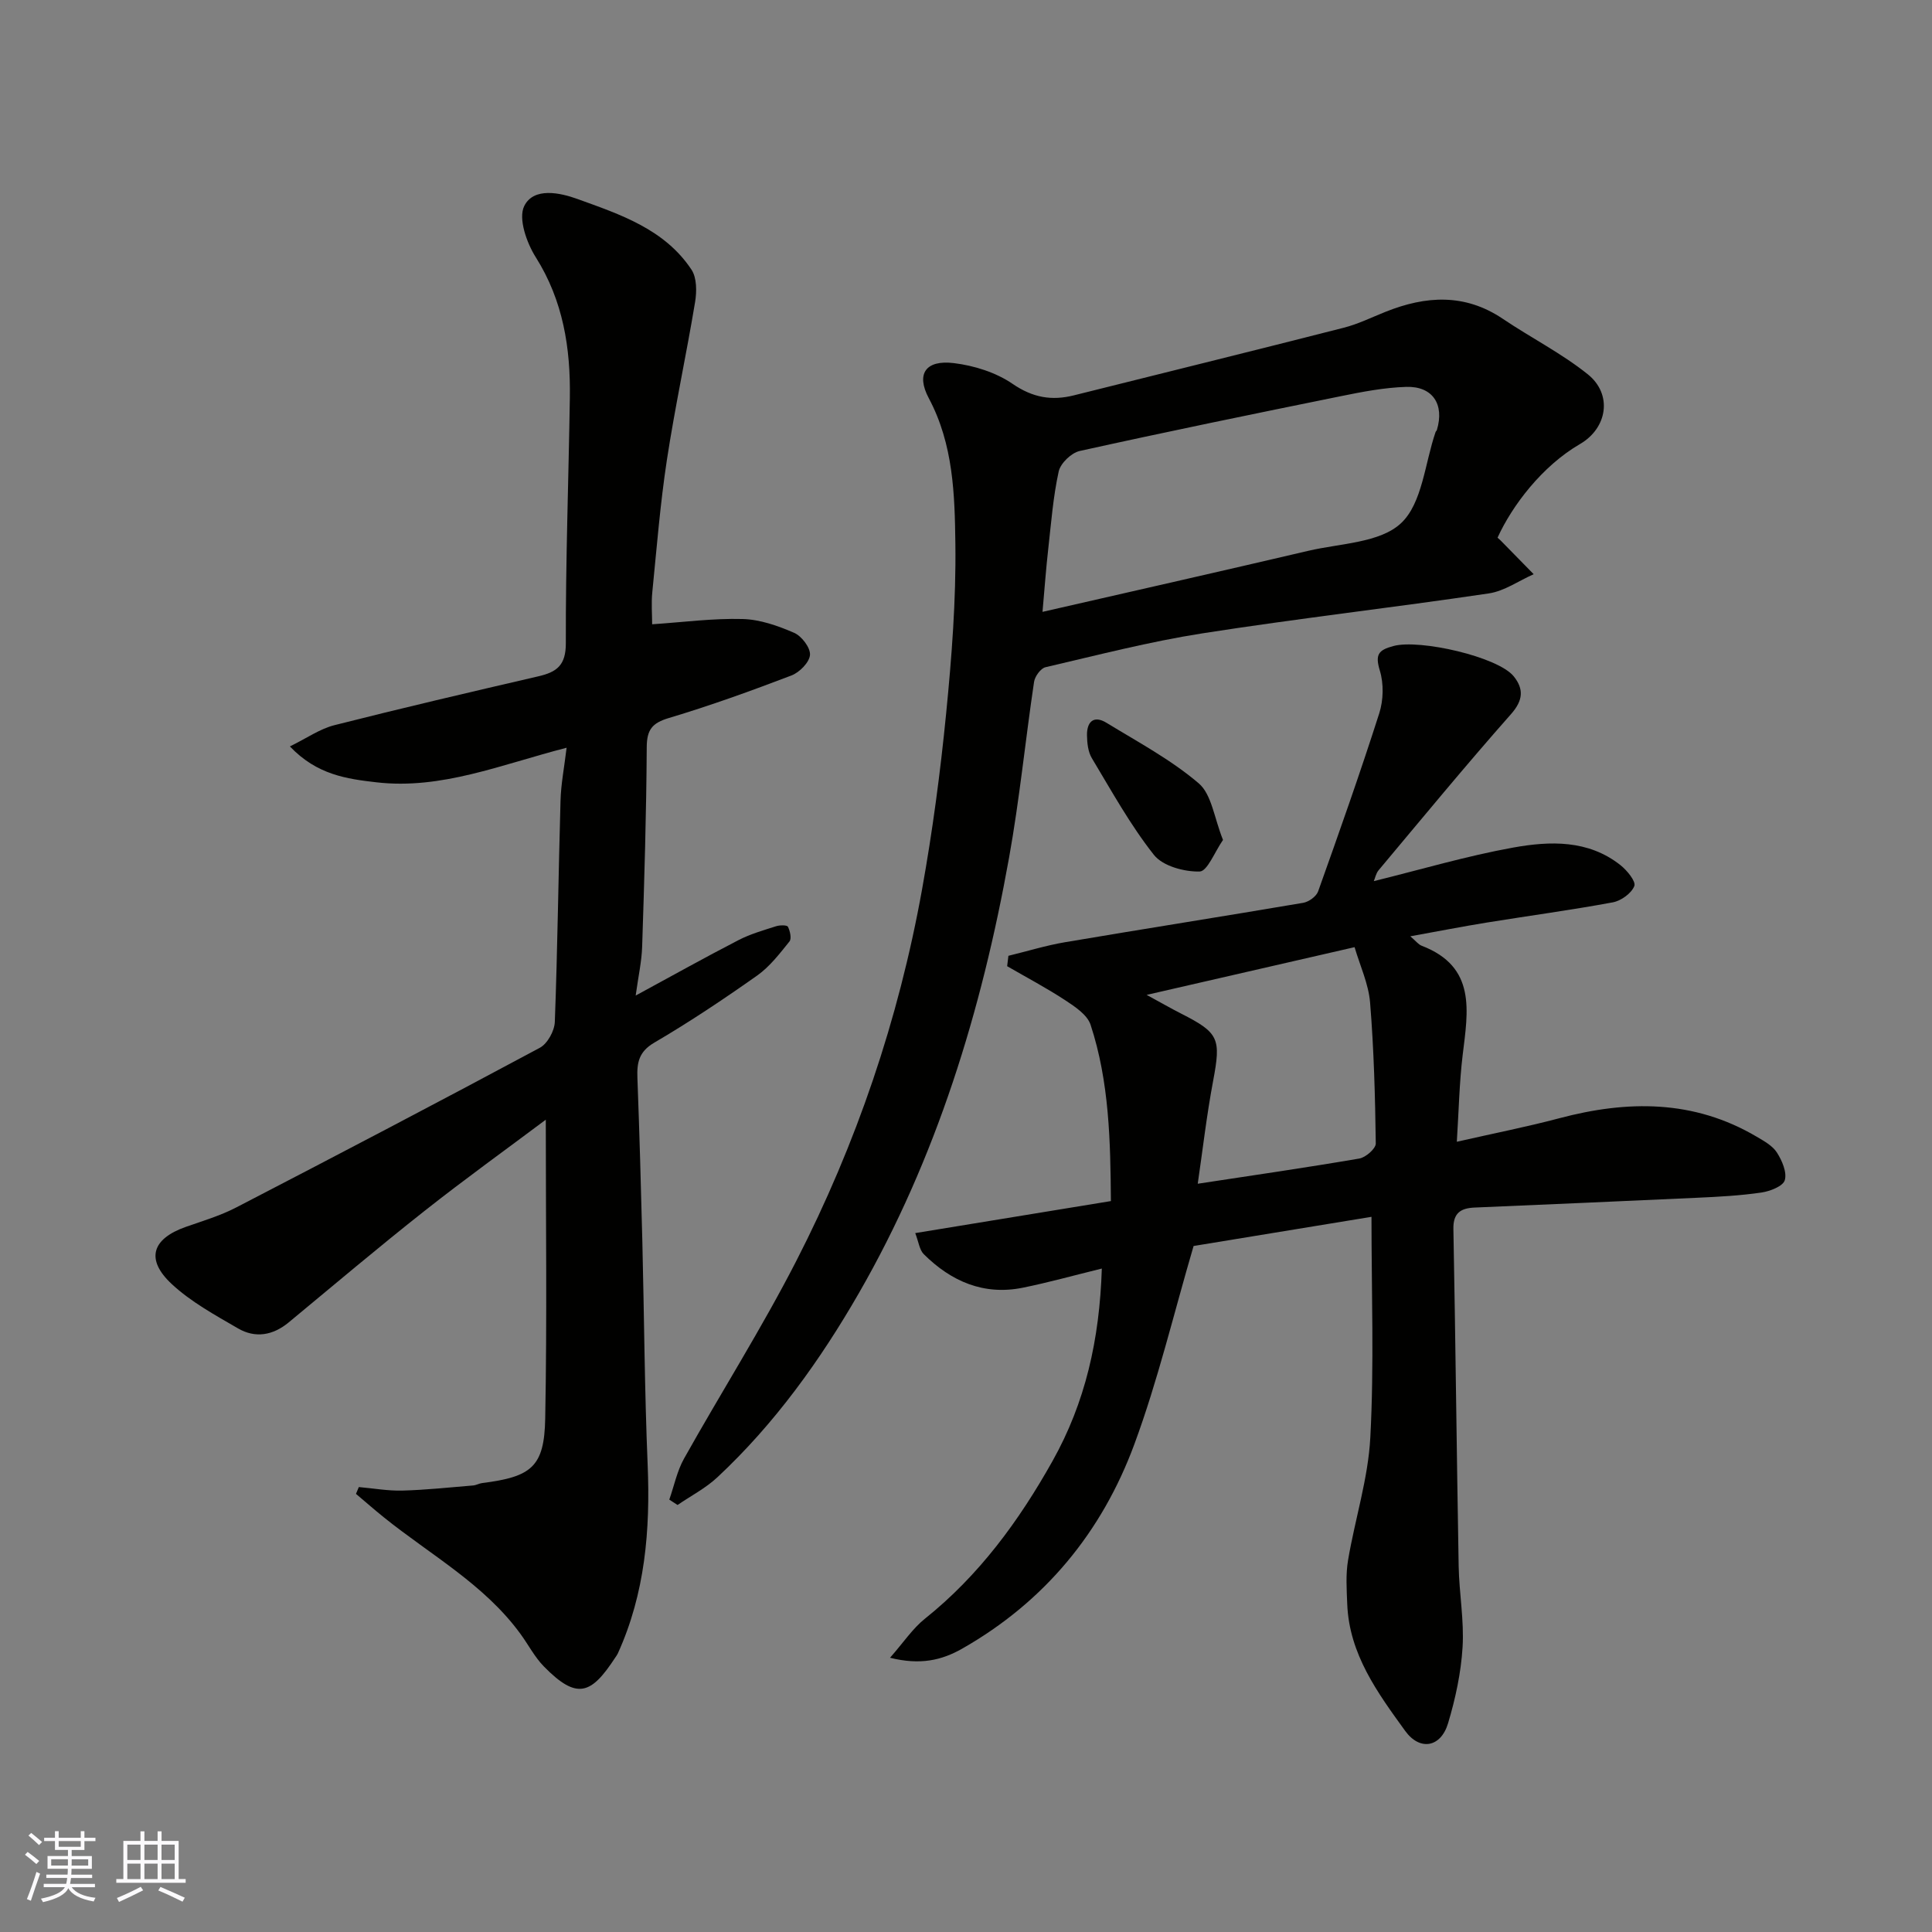
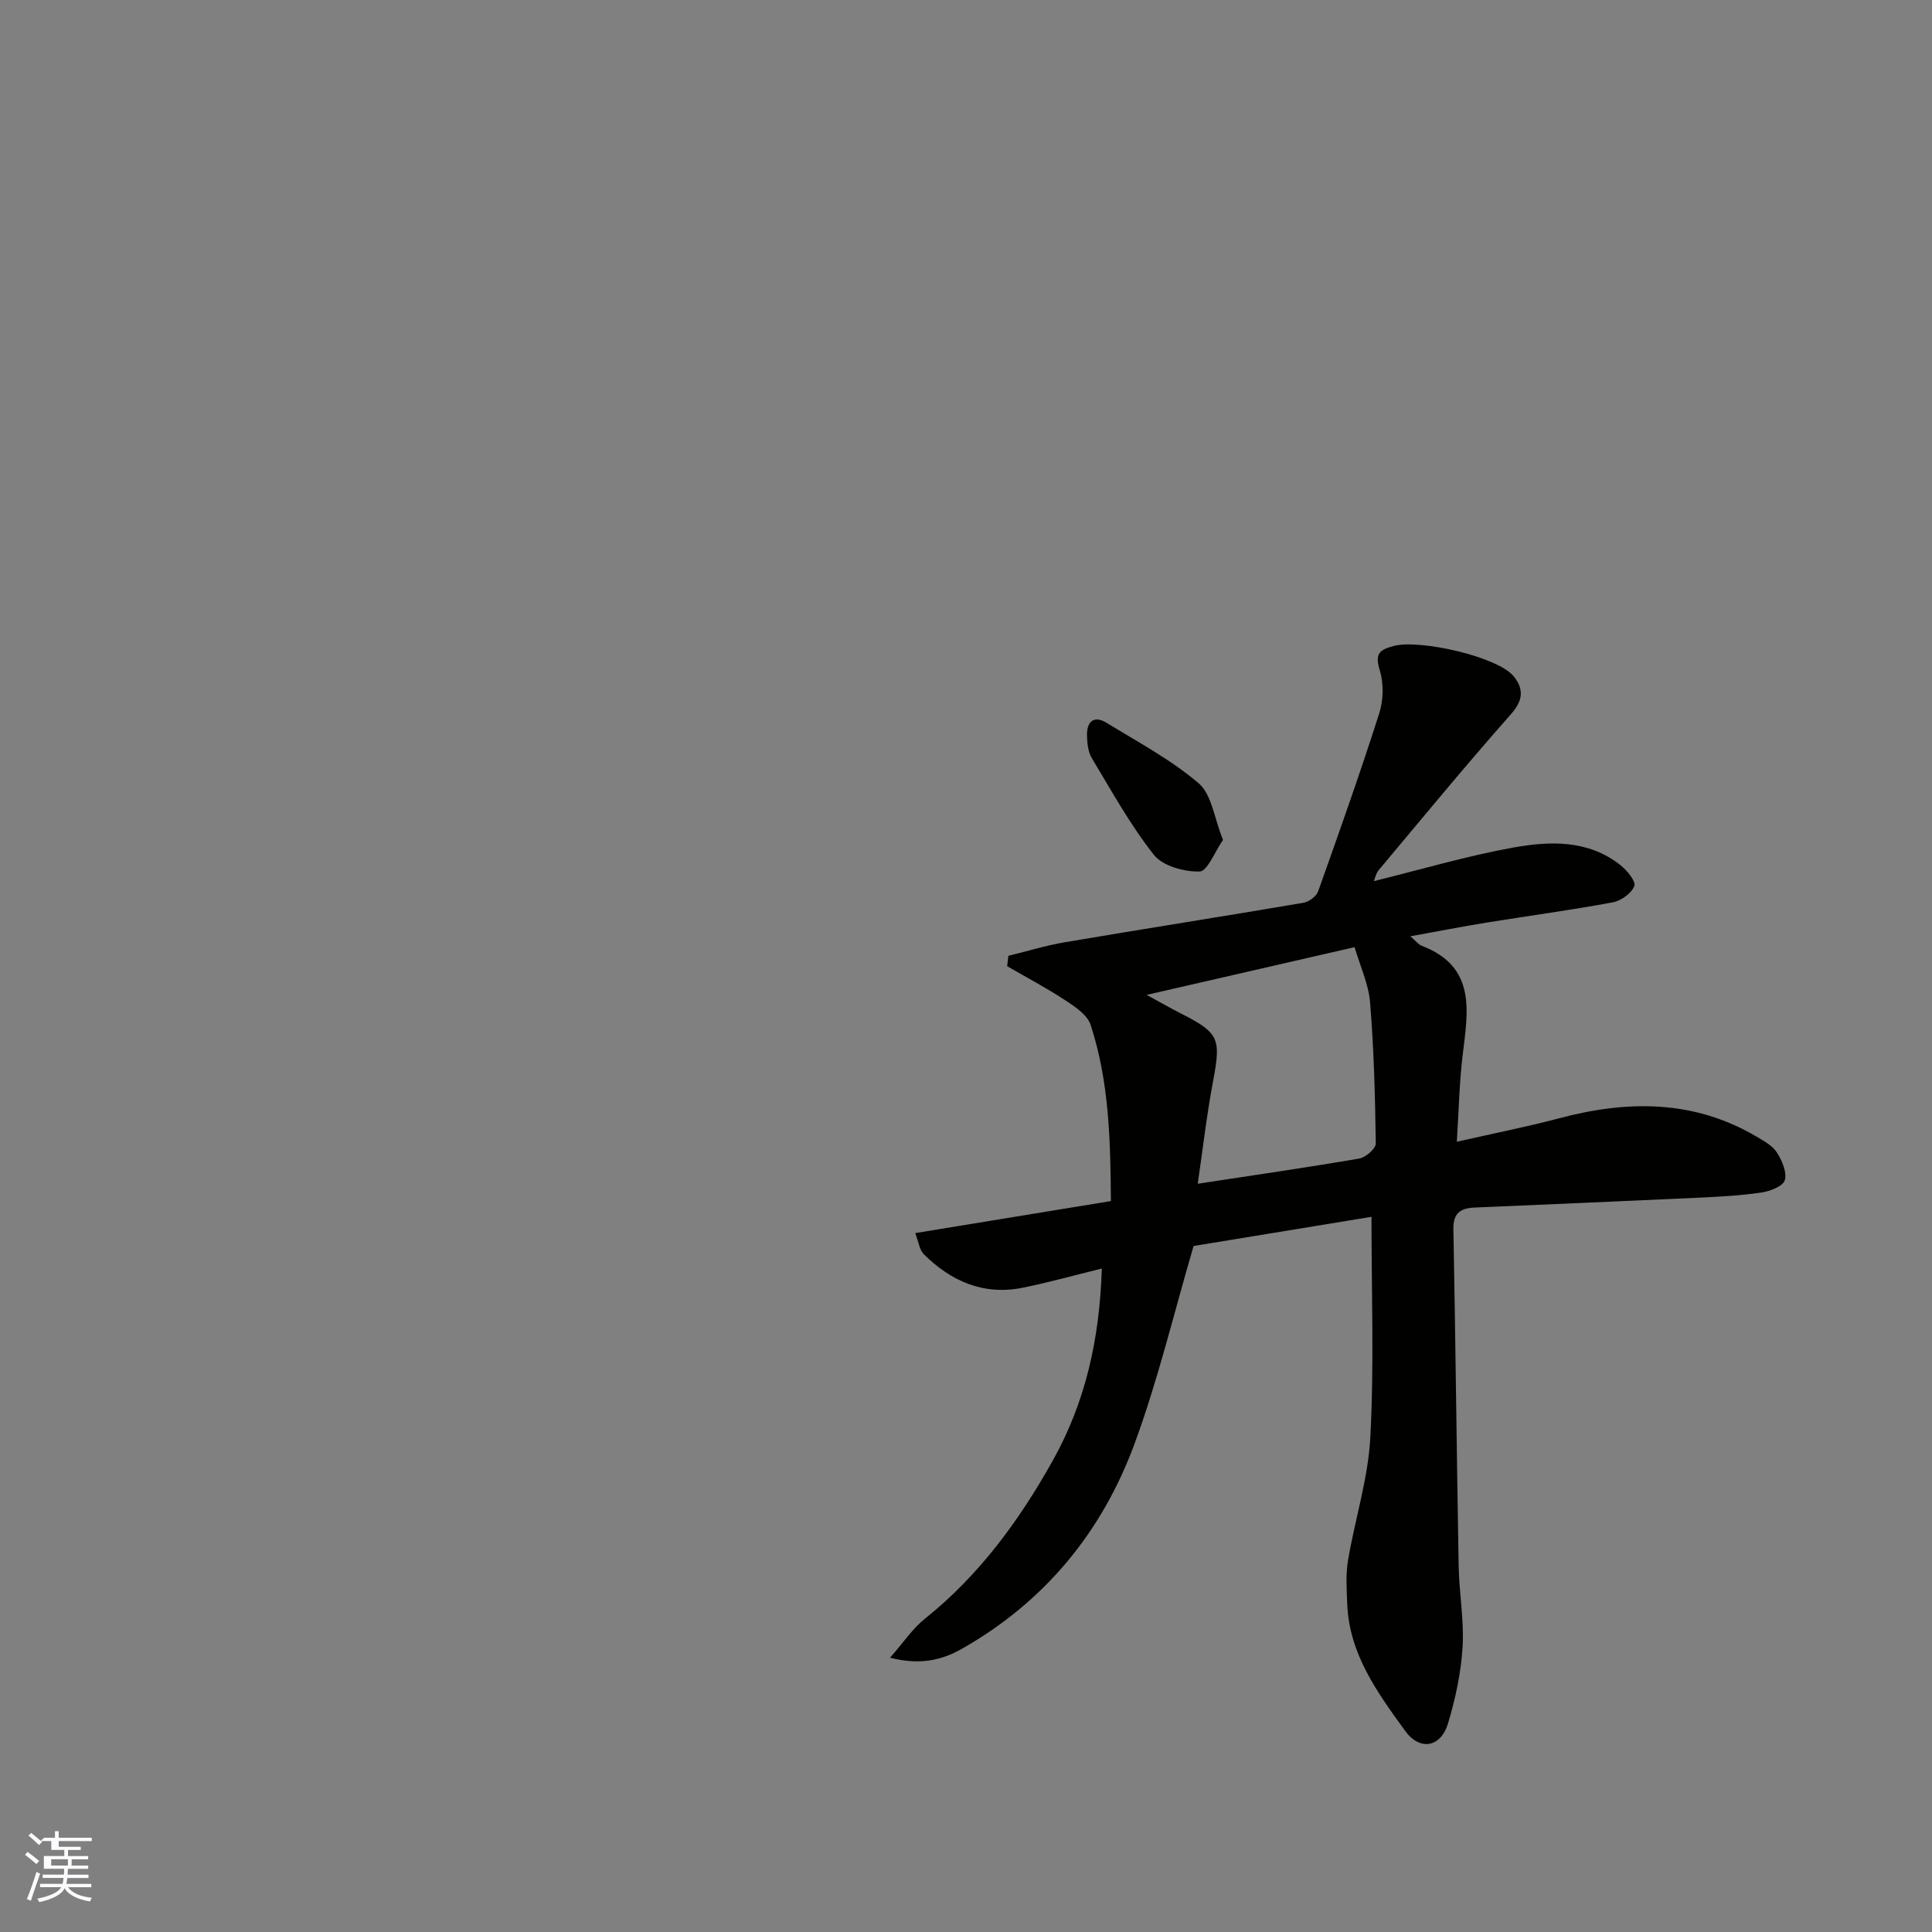
<svg xmlns="http://www.w3.org/2000/svg" enable-background="new 0 0 400 400" viewBox="0 0 400 400">
  <rect x="0" y="0" width="400" height="400" fill="#808080" stroke="none" />
  <g fill="#010100">
-     <path d="m117.31 154.81c-13.61 3.5-25.92 8.71-39.37 7.16-6.14-.71-12.31-1.54-17.92-7.43 3.43-1.67 6.17-3.63 9.22-4.4 14.03-3.56 28.13-6.85 42.24-10.12 3.79-.88 5.68-2.27 5.67-6.85-.05-16.93.57-33.86.83-50.8.16-10.29-1.37-20.1-7.06-29.12-1.89-2.99-3.65-8.01-2.39-10.58 1.96-3.99 7.48-2.76 11.03-1.47 8.83 3.19 18.05 6.24 23.61 14.64 1.11 1.68 1.1 4.53.74 6.7-1.81 10.92-4.17 21.76-5.84 32.7-1.38 9.07-2.11 18.25-3.02 27.39-.23 2.29-.03 4.62-.03 6.62 6.46-.43 12.6-1.26 18.72-1.09 3.6.09 7.32 1.4 10.68 2.86 1.55.67 3.39 3.09 3.28 4.57-.12 1.55-2.17 3.62-3.84 4.26-8.36 3.19-16.79 6.24-25.36 8.8-3.49 1.04-4.58 2.42-4.6 6.06-.08 13.77-.5 27.53-.95 41.29-.1 3.07-.79 6.13-1.34 10.12 7.61-4.13 14.39-7.92 21.29-11.48 2.44-1.26 5.14-2.03 7.77-2.87.77-.25 2.27-.27 2.46.1.44.88.8 2.45.32 3.05-2.03 2.52-4.08 5.21-6.68 7.05-6.93 4.89-14 9.62-21.31 13.9-3.22 1.88-3.61 4.17-3.49 7.32.42 11.26.74 22.52 1.02 33.79.38 15.43.46 30.87 1.1 46.29.56 13.5-.52 26.63-6.19 39.09-.14.3-.35.56-.53.84-4.96 7.58-7.87 8.85-14.75 1.84-1.92-1.95-3.22-4.51-4.86-6.75-7.51-10.31-18.65-16.37-28.31-24.16-1.95-1.57-3.84-3.23-5.75-4.84.2-.47.39-.94.59-1.41 3.01.26 6.02.81 9.02.73 4.89-.13 9.76-.66 14.64-1.06.64-.05 1.24-.42 1.88-.5 10.23-1.29 12.86-3.37 13.05-13.34.39-20.59.12-41.19.12-61.89-8.03 6.02-16.7 12.25-25.07 18.86-9.53 7.52-18.8 15.36-28.16 23.11-3.28 2.71-6.93 3.32-10.51 1.23-4.75-2.76-9.72-5.47-13.7-9.17-5.47-5.09-4.11-9.36 2.89-11.83 3.53-1.24 7.16-2.32 10.46-4.03 21.02-10.89 41.99-21.87 62.86-33.06 1.58-.85 3.03-3.49 3.1-5.36.57-15.26.74-30.53 1.18-45.79.09-3.42.76-6.81 1.26-10.97z" />
    <path d="m283.95 251.93c-12.34 2.02-24.89 4.08-36.83 6.04-4.12 14.02-7.38 27.82-12.26 41.03-6.71 18.19-18.55 32.6-35.64 42.33-4.26 2.42-8.69 3.45-14.95 1.89 2.82-3.2 4.68-6.05 7.21-8.07 11.23-8.98 19.48-20.25 26.44-32.67 6.78-12.1 9.73-25.08 10.2-39.84-5.84 1.43-11.05 2.89-16.33 3.96-8.1 1.65-14.85-1.3-20.52-6.92-.91-.9-1.07-2.54-1.78-4.38 13.74-2.25 26.9-4.4 40.51-6.63-.1-12.38-.32-24.68-4.21-36.51-.68-2.06-3.23-3.75-5.26-5.08-3.87-2.54-7.99-4.71-12.01-7.04.09-.72.17-1.43.26-2.15 3.91-.95 7.79-2.15 11.75-2.82 16.42-2.78 32.86-5.36 49.28-8.15 1.16-.2 2.71-1.31 3.09-2.36 4.37-12.24 8.7-24.5 12.66-36.88.87-2.72.95-6.13.12-8.84-1.01-3.34-.31-4.26 2.86-5.1 5.4-1.44 21.62 2.23 24.88 6.31 2.06 2.58 1.97 4.92-.58 7.8-9.36 10.58-18.34 21.5-27.42 32.33-.55.66-.72 1.63-.99 2.25 9.67-2.38 19.17-5.2 28.86-6.95 7.61-1.37 15.54-1.64 22.21 3.64 1.36 1.08 3.24 3.37 2.87 4.32-.59 1.51-2.74 3.06-4.45 3.38-8.67 1.61-17.42 2.78-26.12 4.19-5.12.83-10.21 1.83-15.81 2.84 1.13.96 1.65 1.68 2.34 1.95 11.38 4.36 9.6 13.52 8.5 22.63-.69 5.7-.8 11.47-1.21 17.96 7.68-1.75 14.51-3.09 21.22-4.87 14.12-3.75 27.84-3.86 40.84 3.81 1.54.91 3.3 1.87 4.21 3.29 1.06 1.66 2.11 4.08 1.63 5.73-.36 1.24-3.05 2.29-4.83 2.55-4.38.64-8.83.88-13.26 1.08-15.36.72-30.73 1.36-46.1 2.03-2.82.12-4.49 1.05-4.42 4.44.44 23.26.68 46.52 1.09 69.78.1 5.6 1.15 11.23.81 16.79-.32 5.3-1.47 10.65-3 15.75-1.51 5.06-5.86 5.77-8.88 1.6-5.74-7.93-11.6-15.91-12-26.29-.12-3.01-.33-6.1.17-9.05 1.43-8.51 4.17-16.91 4.61-25.44.8-15.02.24-30.12.24-45.66zm-35.97-6.85c11.36-1.73 22.44-3.33 33.46-5.22 1.32-.23 3.41-2.05 3.4-3.11-.13-9.74-.39-19.49-1.18-29.2-.32-3.86-2.08-7.6-3.21-11.45-14.61 3.35-28.3 6.49-43.05 9.88 3.12 1.7 5.09 2.83 7.11 3.86 7.89 4 8.3 5.19 6.66 13.92-1.35 7.16-2.18 14.43-3.19 21.32z" />
-     <path d="m310.05 111.32c.4.37.53.47.65.59 2.28 2.32 4.55 4.64 6.83 6.97-3.09 1.37-6.06 3.5-9.29 3.98-19.74 2.93-39.59 5.19-59.31 8.27-10.92 1.71-21.68 4.5-32.47 7.01-1 .23-2.2 1.9-2.37 3.04-1.81 12.13-3.01 24.37-5.18 36.43-5.68 31.64-15.02 62.2-31.1 90.14-7.98 13.86-17.43 27.05-29.29 38.11-2.42 2.26-5.48 3.84-8.24 5.73-.57-.37-1.14-.74-1.71-1.11 1-2.84 1.6-5.9 3.05-8.49 7.66-13.67 16.07-26.94 23.21-40.86 12.48-24.32 21.22-50.05 26.07-76.98 2.17-12.06 3.79-24.25 4.99-36.45 1.15-11.65 2.06-23.4 1.91-35.09-.13-10.22-.41-20.6-5.5-30.16-2.7-5.07-.63-7.98 5.19-7.27 4.2.51 8.71 1.93 12.15 4.29 4.17 2.86 8.1 3.54 12.71 2.38 18.63-4.66 37.27-9.25 55.87-14 2.98-.76 5.79-2.16 8.66-3.3 8.31-3.32 16.39-3.84 24.25 1.45 5.81 3.92 12.16 7.13 17.6 11.49 5.16 4.13 4.1 11.13-1.62 14.45-7.84 4.56-14.02 12.72-17.06 19.38zm-94.21 15.36c18.92-4.33 36.99-8.41 55.03-12.64 6.61-1.55 14.85-1.63 19.21-5.73 4.4-4.13 4.92-12.41 7.14-18.86.05-.15.22-.27.27-.42 1.6-5.3-.85-9.1-6.36-8.93-4.54.14-9.08 1.02-13.55 1.93-18.04 3.66-36.06 7.36-54.03 11.34-1.74.38-3.99 2.55-4.36 4.25-1.15 5.24-1.56 10.65-2.16 16.01-.46 4.03-.75 8.07-1.19 13.05z" />
    <path d="m253.21 173.9c-1.72 2.47-3.24 6.5-4.84 6.54-3.2.07-7.62-1.12-9.46-3.44-4.9-6.2-8.77-13.23-12.86-20.04-.78-1.3-.97-3.1-1-4.68-.06-2.81 1.37-4.27 4.04-2.63 6.5 3.97 13.33 7.62 19.08 12.52 2.7 2.29 3.2 7.16 5.04 11.73z" />
  </g>
-   <path d="m5.17 384 .55-.58c.85.61 1.65 1.24 2.4 1.87l-.59.64c-.83-.73-1.62-1.37-2.36-1.93m1.22 9.53-.82-.34c.71-1.76 1.37-3.64 1.98-5.63.24.13.5.25.76.36-.6 1.67-1.24 3.54-1.92 5.61m-.5-13.5.57-.54c.56.44 1.31 1.06 2.26 1.87l-.64.64c-.68-.66-1.41-1.32-2.19-1.97m3.25.46h2.24v-1.36h.77v1.36h4.57v-1.36h.76v1.36h2.28v.69h-2.28v1.84h-2.64v1.26h4.18v2.64h-4.21c0 .45-.02.86-.05 1.21h4.32v.69h-4.38c-.04.34-.1.75-.19 1.22h5.15v.69h-4.82c.87 1.19 2.51 1.92 4.93 2.19-.17.31-.3.57-.37.76-2.77-.49-4.52-1.41-5.26-2.76-.56 1.26-2.3 2.23-5.24 2.9-.12-.24-.26-.48-.43-.72 2.73-.55 4.38-1.34 4.96-2.38h-4.38v-.69h4.65c.1-.38.17-.79.21-1.22h-4.32v-.69h4.4c.03-.34.05-.75.05-1.21h-4.2v-2.64h4.23v-1.26h-2.69v-1.84h-2.24zm1.46 4.46v1.29h3.45c.01-.4.02-.57.01-.53v-.32-.45h-3.46zm1.55-2.59h4.57v-1.19h-4.57zm6.11 2.59h-3.42v.77c-.01.19-.01.37-.02.53h3.44z" fill="#fbfafc" />
-   <path d="m32.63 379.16h.82v1.98h3.54v7.89h1.45v.78h-14.36v-.78h1.46v-7.89h3.54v-1.98h.82v1.98h2.73zm-3.49 11.48.5.73c-1.61.82-3.28 1.63-5 2.41-.13-.27-.28-.55-.44-.82 1.75-.72 3.4-1.49 4.94-2.32m-2.78-5.55h2.73v-3.18h-2.73zm0 3.95h2.73v-3.2h-2.73zm3.54-3.95h2.73v-3.18h-2.73zm0 3.95h2.73v-3.2h-2.73zm7.89 4.68c-1.84-.92-3.51-1.7-5.02-2.32l.45-.73c1.89.8 3.57 1.55 5.04 2.23zm-1.62-11.81h-2.73v3.18h2.73zm-2.73 7.13h2.73v-3.2h-2.73z" fill="#fbfafc" />
+   <path d="m5.17 384 .55-.58c.85.61 1.65 1.24 2.4 1.87l-.59.64c-.83-.73-1.62-1.37-2.36-1.93m1.22 9.53-.82-.34c.71-1.76 1.37-3.64 1.98-5.63.24.13.5.25.76.36-.6 1.67-1.24 3.54-1.92 5.61m-.5-13.5.57-.54c.56.44 1.31 1.06 2.26 1.87l-.64.64c-.68-.66-1.41-1.32-2.19-1.97m3.25.46h2.24v-1.36h.77v1.36h4.57v-1.36v1.36h2.28v.69h-2.28v1.84h-2.64v1.26h4.18v2.64h-4.21c0 .45-.02.86-.05 1.21h4.32v.69h-4.38c-.04.34-.1.75-.19 1.22h5.15v.69h-4.82c.87 1.19 2.51 1.92 4.93 2.19-.17.31-.3.57-.37.76-2.77-.49-4.52-1.41-5.26-2.76-.56 1.26-2.3 2.23-5.24 2.9-.12-.24-.26-.48-.43-.72 2.73-.55 4.38-1.34 4.96-2.38h-4.38v-.69h4.65c.1-.38.17-.79.21-1.22h-4.32v-.69h4.4c.03-.34.05-.75.05-1.21h-4.2v-2.64h4.23v-1.26h-2.69v-1.84h-2.24zm1.46 4.46v1.29h3.45c.01-.4.02-.57.01-.53v-.32-.45h-3.46zm1.55-2.59h4.57v-1.19h-4.57zm6.11 2.59h-3.42v.77c-.01.19-.01.37-.02.53h3.44z" fill="#fbfafc" />
</svg>